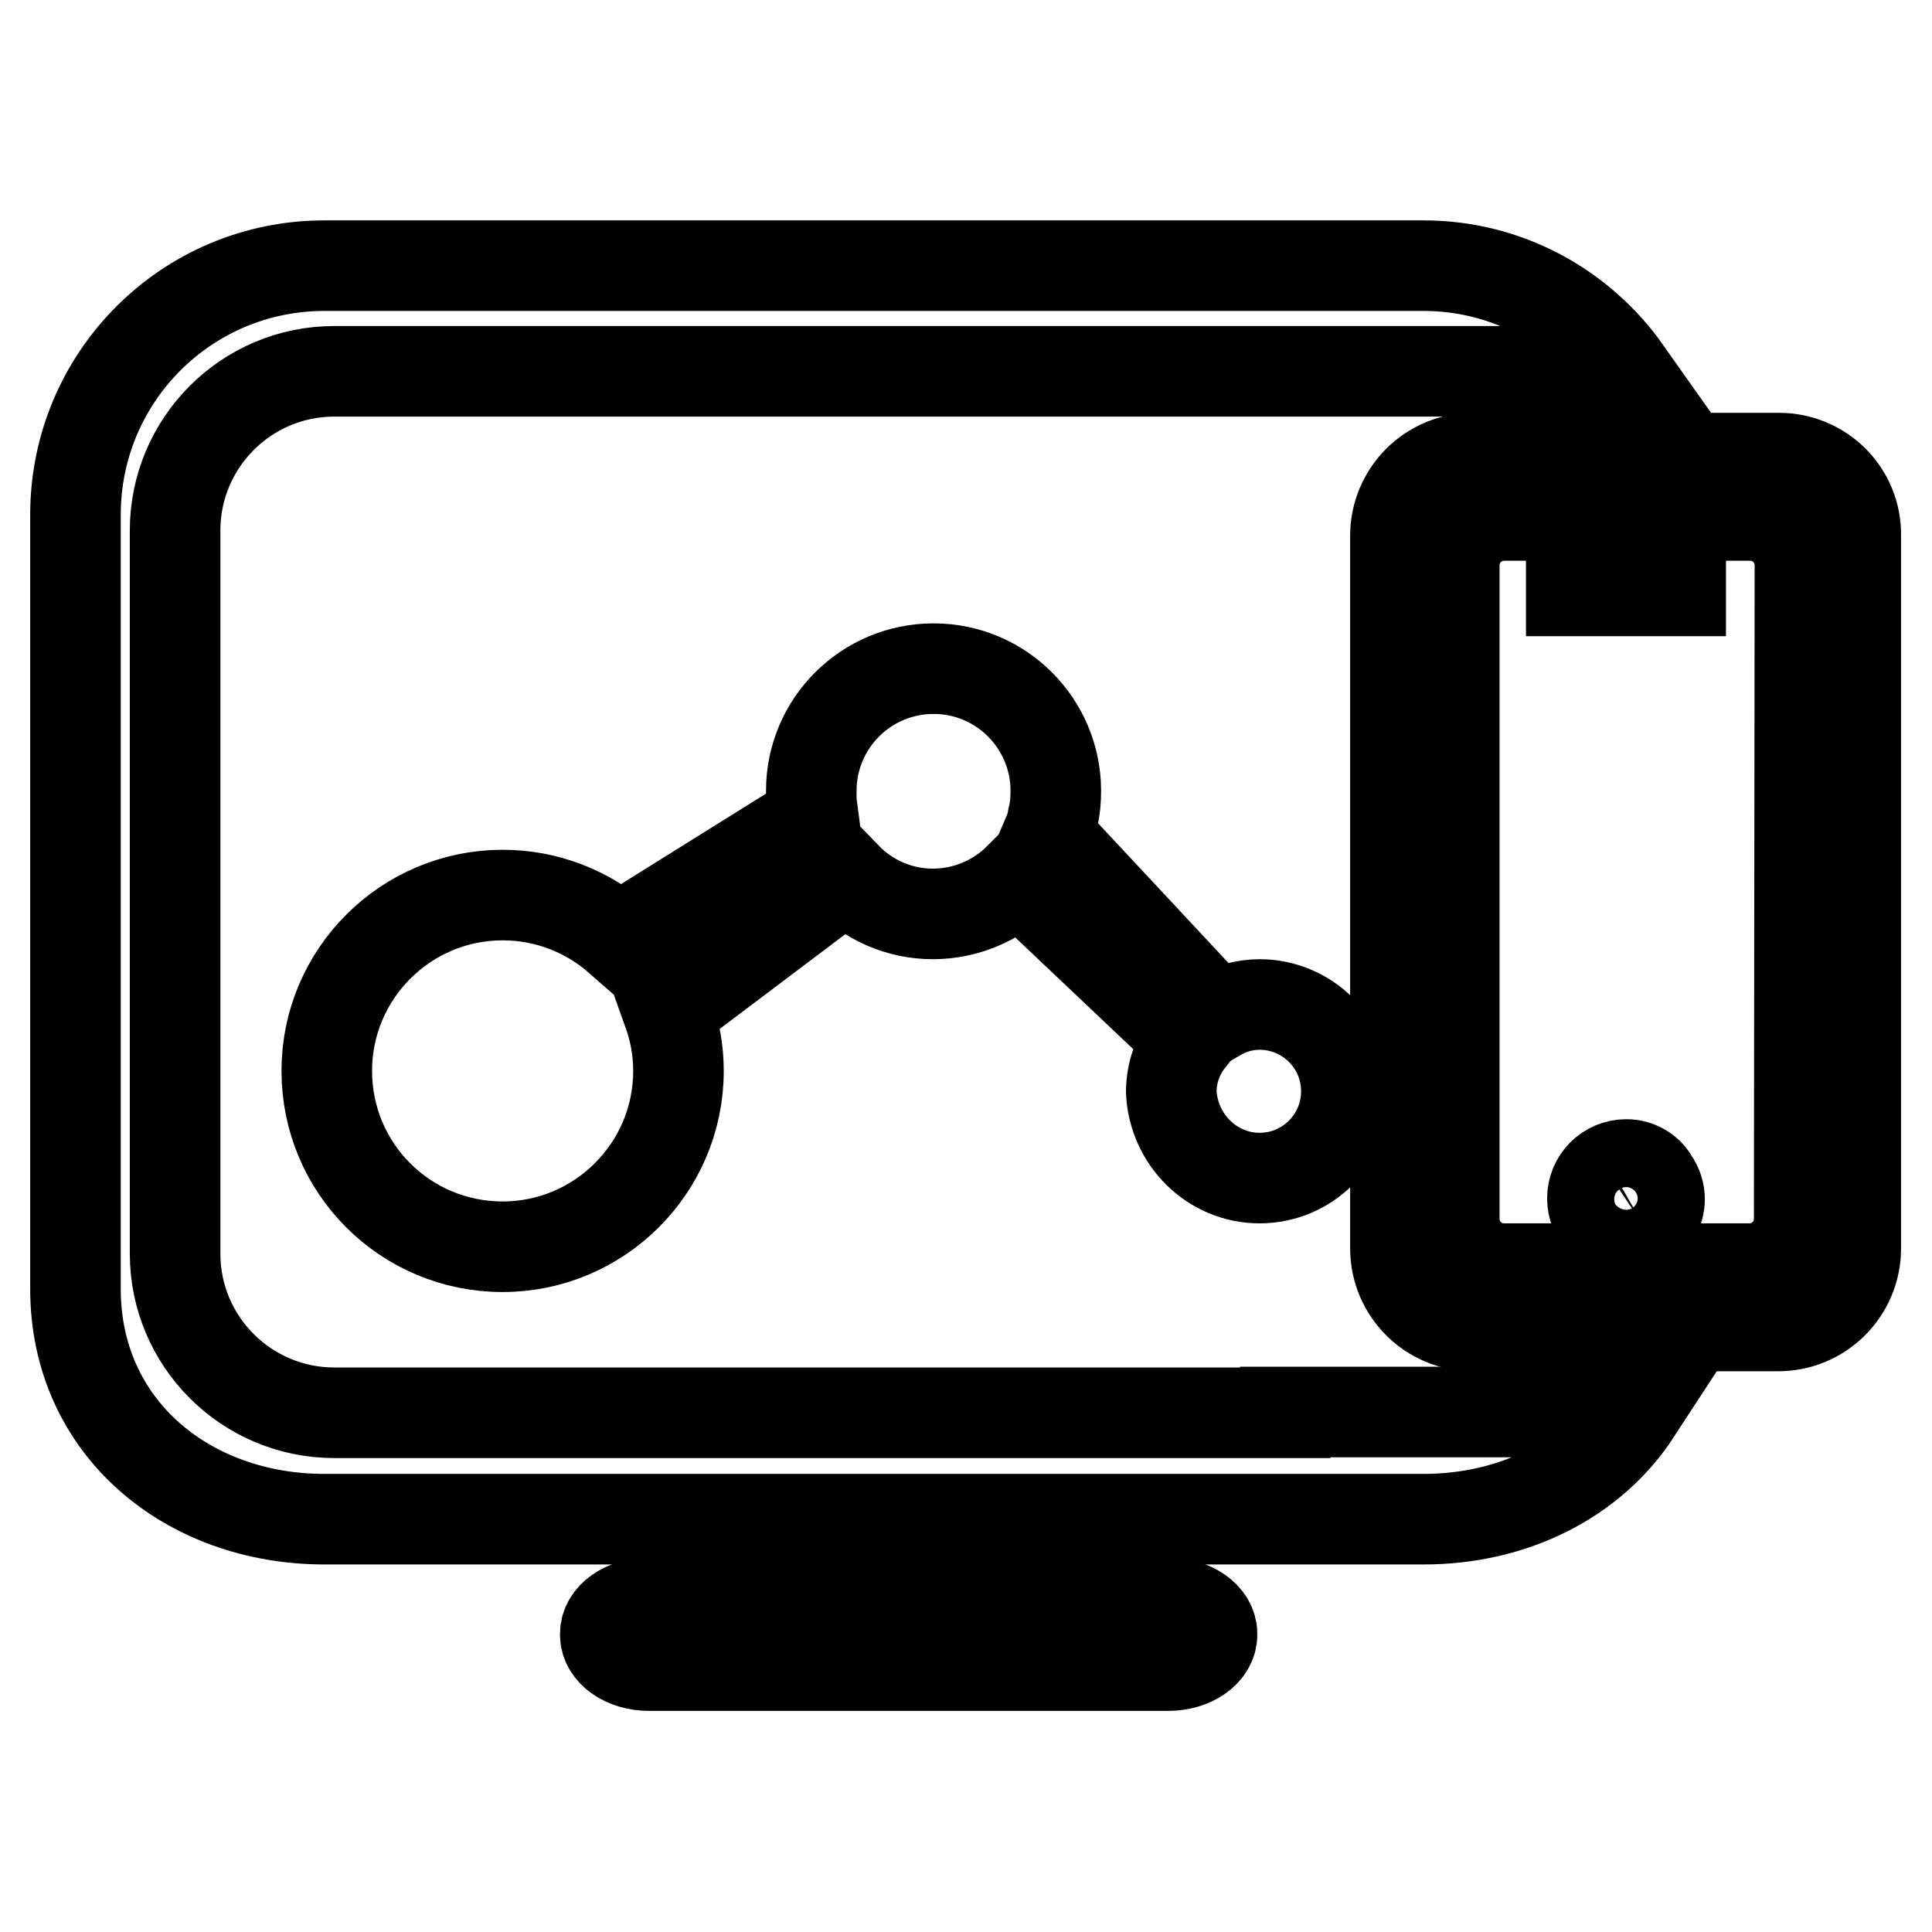
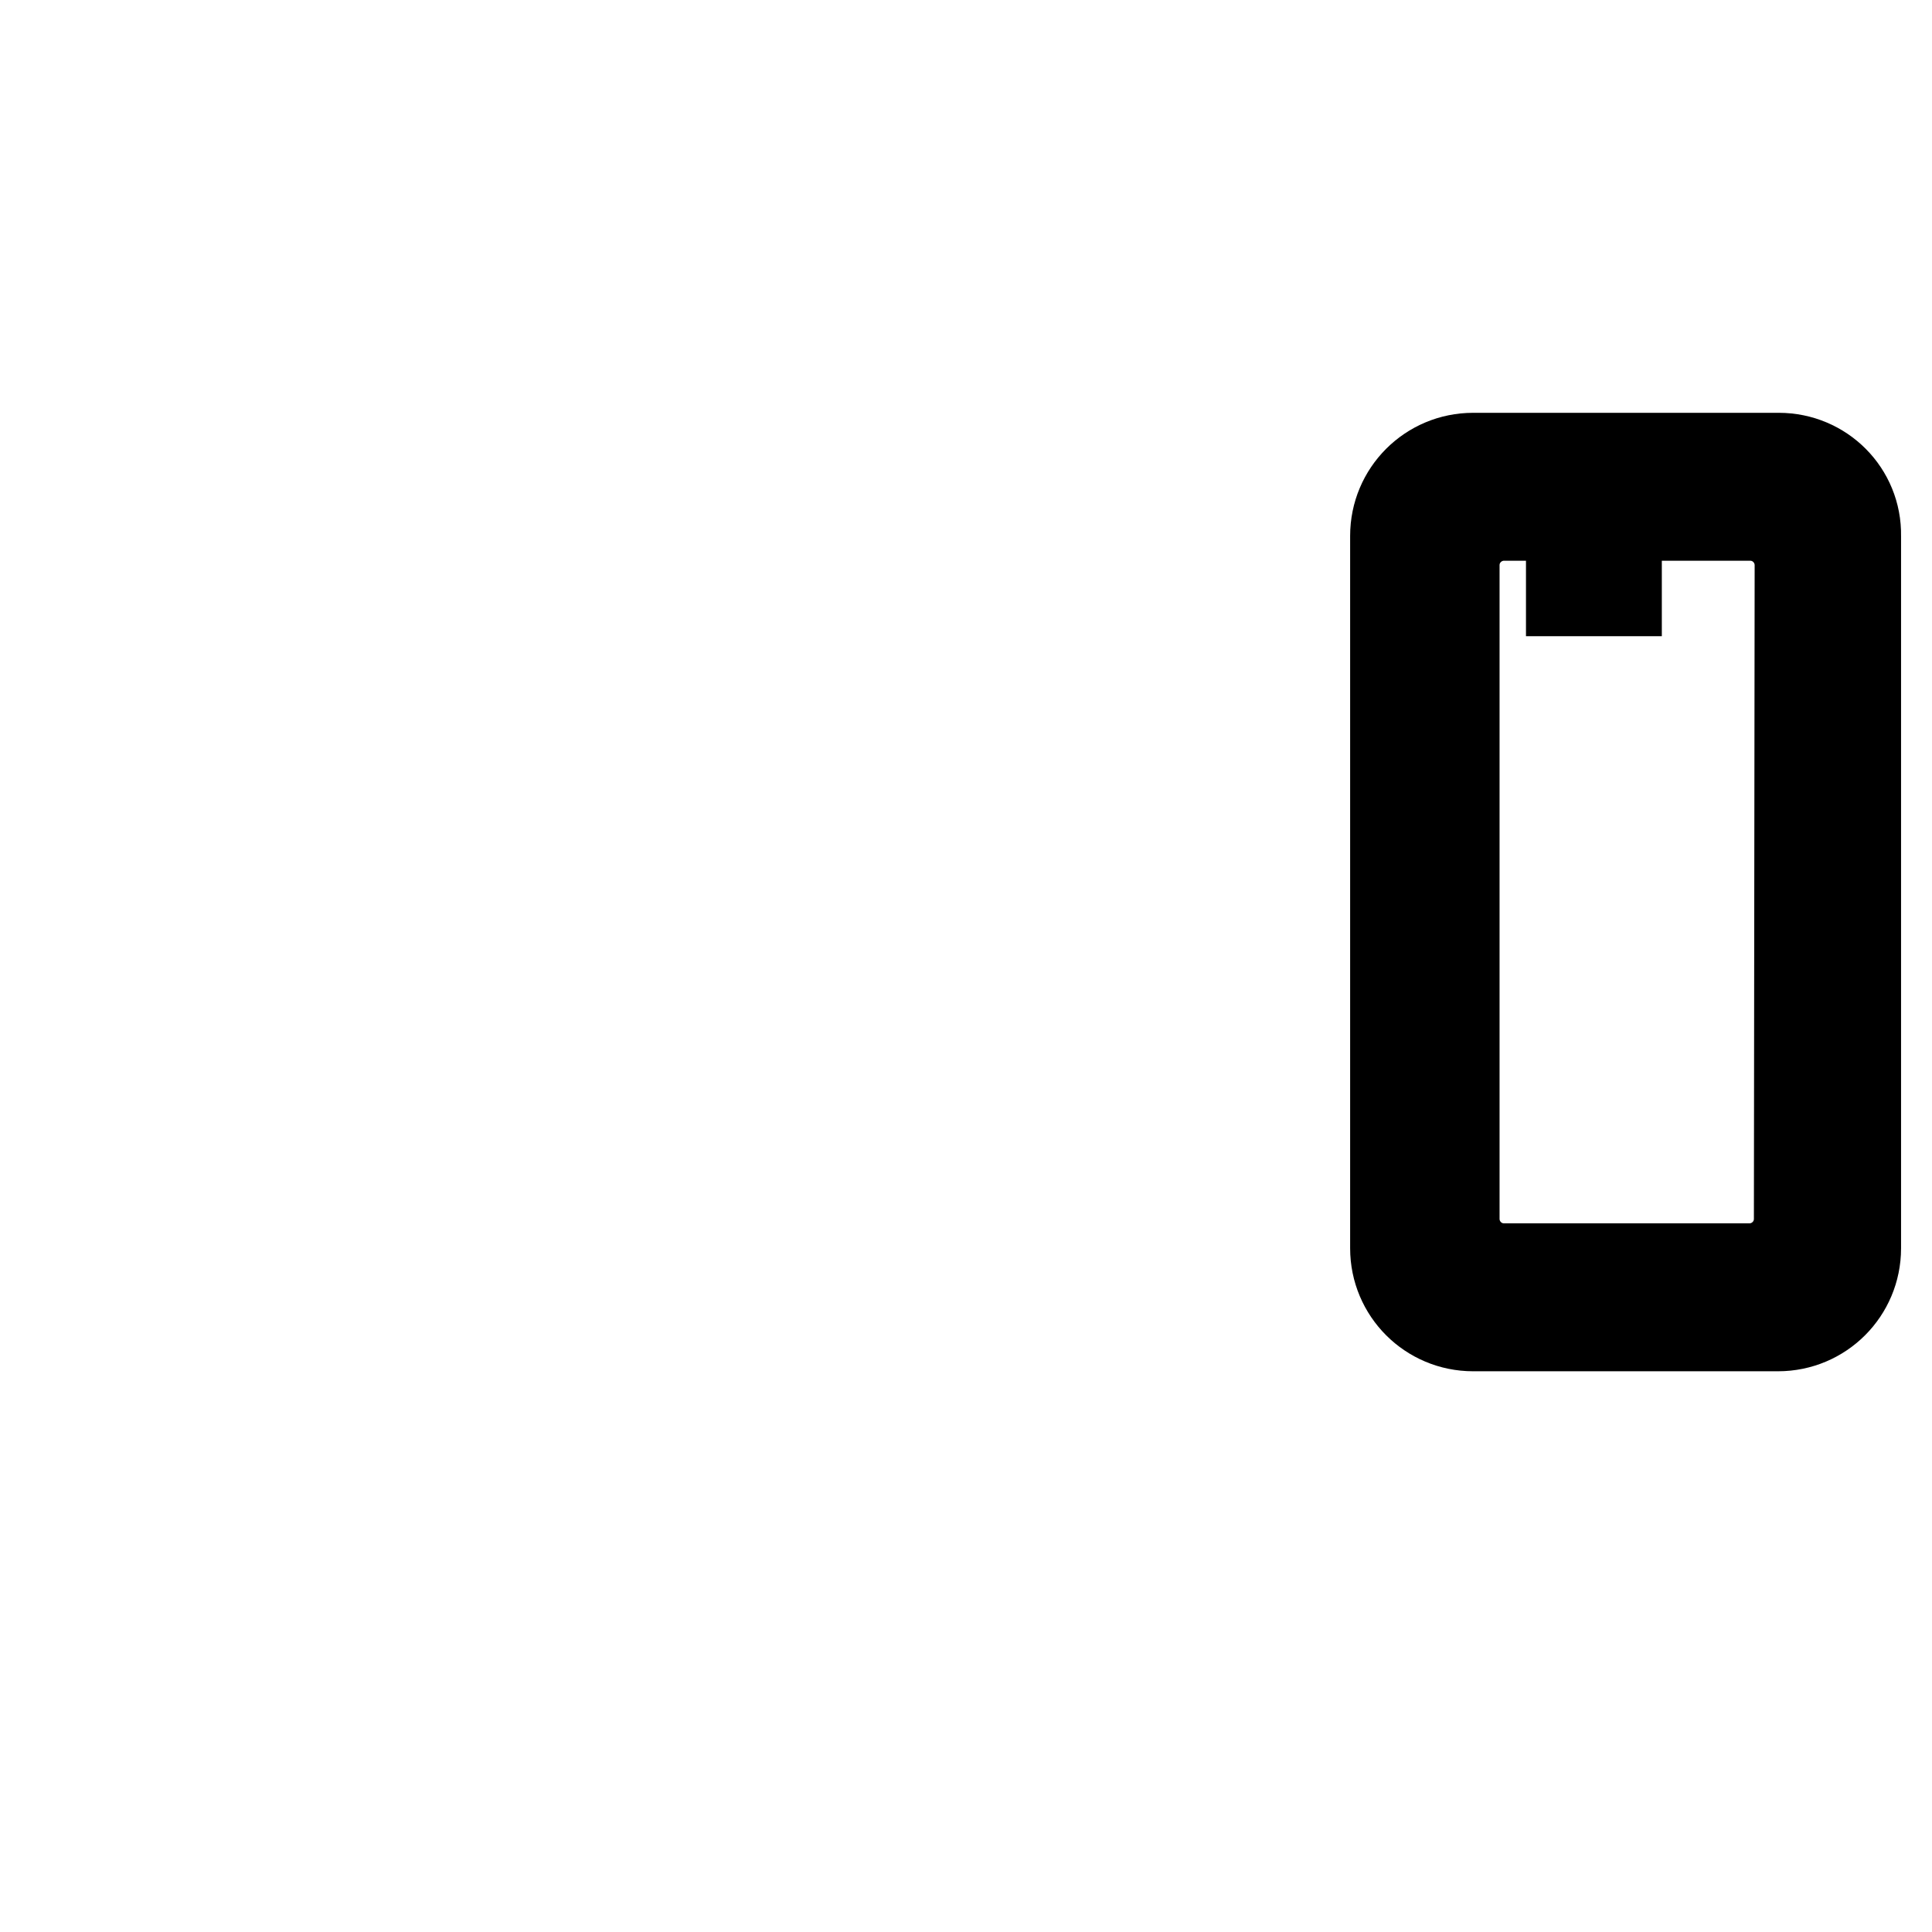
<svg xmlns="http://www.w3.org/2000/svg" version="1.1" x="0px" y="0px" viewBox="0 0 256 256" enable-background="new 0 0 256 256" xml:space="preserve">
  <g>
    <g>
-       <path stroke-width="12" fill-opacity="0" stroke="#000000" d="M170.3,187.2H44.3c-11.6,0-21.1-9.4-21.1-21.1V70.3c0-11.6,9.4-21.1,21.1-21.1h125.9h17.1h28.2c-6-8.5-15.8-14-26.9-14H43c-18.3,0-33,14.8-33,33v102.6c0,18.3,14.8,30.5,33,30.5h145.6c12,0,22.4-5.3,28.2-14.2h-29.5H170.3z" />
      <path stroke-width="12" fill-opacity="0" stroke="#000000" d="M235.7,60.7h-14.9h-14.7h-10.9c-5.7,0-10.3,4.6-10.3,10.3v94.4c0,5.7,4.6,10.3,10.3,10.3h10.9h15.1h14.4c5.7,0,10.3-4.6,10.3-10.3V71C246,65.3,241.4,60.7,235.7,60.7z M238.4,161.5c0,3.7-3,6.6-6.6,6.6h-10.1h-13.3h-9.1c-3.7,0-6.6-3-6.6-6.6V74.9c0-3.7,3-6.6,6.6-6.6h9.1h13.4h10.1c3.7,0,6.6,3,6.6,6.6L238.4,161.5L238.4,161.5z" />
-       <path stroke-width="12" fill-opacity="0" stroke="#000000" d="M219.1,74.9h-8.5h-2.2h-0.2v3.4h0.2h2.2h8.5h2.6h1v-3.4h-1H219.1z" />
-       <path stroke-width="12" fill-opacity="0" stroke="#000000" d="M215.5,154.3c-2.5,0-4.5,2-4.5,4.5c0,2.5,2,4.5,4.5,4.5c0.9,0,1.7-0.3,2.4-0.7c1.2-0.8,2-2.2,2-3.7c0-0.9-0.3-1.8-0.8-2.5C218.4,155.1,217,154.3,215.5,154.3z" />
-       <path stroke-width="12" fill-opacity="0" stroke="#000000" d="M166.9,156.1c6.4,0,11.5-5.2,11.5-11.5c0-6.4-5.2-11.5-11.5-11.5c-2.1,0-4,0.6-5.7,1.6l-22.4-24c0.3-0.7,0.6-1.5,0.7-2.3c0.3-1.2,0.4-2.4,0.4-3.6c0-8.9-7.2-16.2-16.2-16.2c-8.9,0-16.2,7.2-16.2,16.2c0,0.4,0,0.7,0,1c0,0.8,0.2,1.7,0.3,2.5l-25.8,16.1c-4.1-3.6-9.5-5.8-15.4-5.8c-12.8,0-23.3,10.4-23.3,23.3c0,12.9,10.4,23.3,23.3,23.3c12.8,0,23.3-10.4,23.3-23.3c0-2.8-0.5-5.4-1.4-7.9l23.6-17.8c2.9,3,7,4.9,11.5,4.9c4.4,0,8.5-1.8,11.4-4.7l22.6,21.4c-1.5,1.9-2.4,4.3-2.4,6.9C155.5,151,160.6,156.1,166.9,156.1z" />
-       <path stroke-width="12" fill-opacity="0" stroke="#000000" d="M154.8,212.4H86c-3.2,0-5.8,1.8-5.8,4.1v0.1c0,2.3,2.6,4.1,5.8,4.1h68.8c3.2,0,5.8-1.8,5.8-4.1v-0.1C160.6,214.2,158,212.4,154.8,212.4z" />
+       <path stroke-width="12" fill-opacity="0" stroke="#000000" d="M219.1,74.9h-8.5h-2.2h-0.2v3.4h0.2h2.2h2.6h1v-3.4h-1H219.1z" />
    </g>
  </g>
</svg>